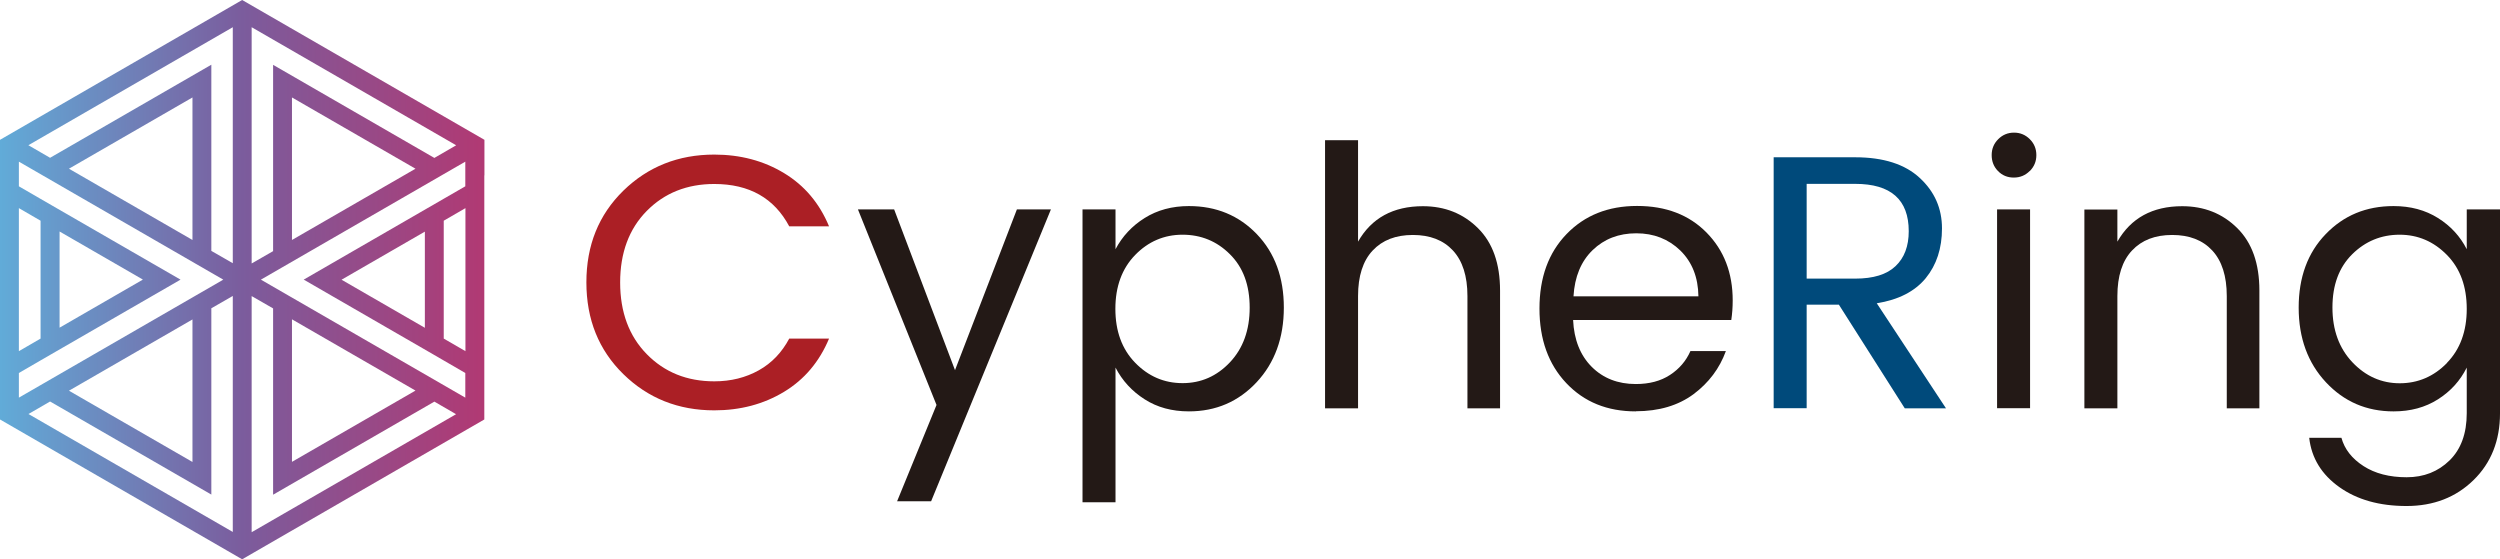
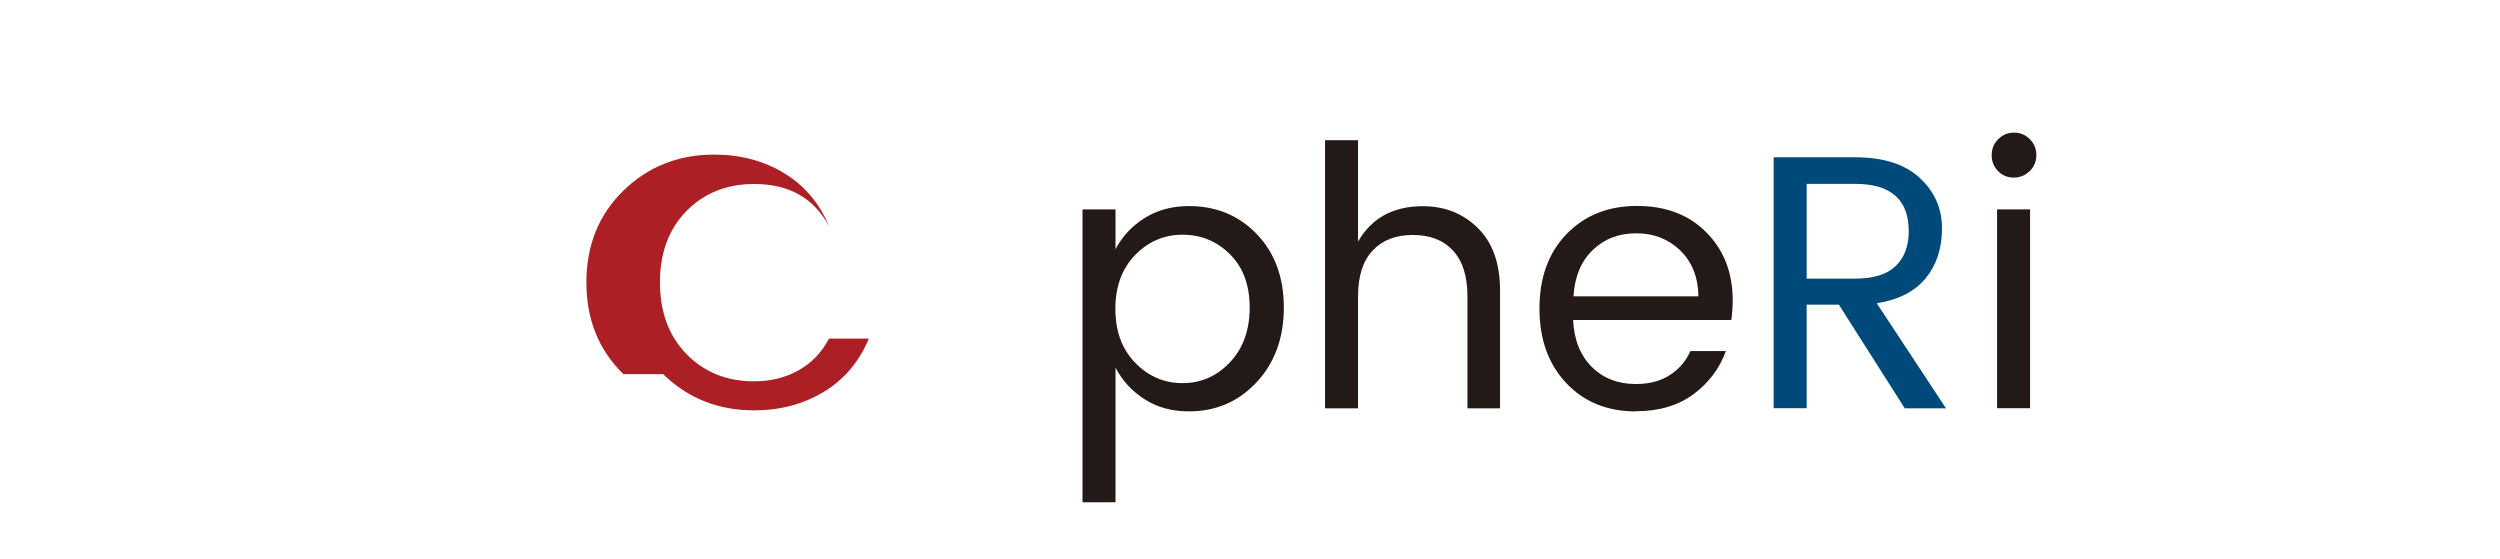
<svg xmlns="http://www.w3.org/2000/svg" id="_レイヤー_2" data-name="レイヤー 2" viewBox="0 0 194.71 43.56">
  <defs>
    <style>
      .cls-1 {
        fill: #004a7b;
      }

      .cls-2 {
        fill: #ab1f25;
      }

      .cls-3 {
        fill: #231916;
      }

      .cls-4 {
        fill: url(#_名称未設定グラデーション_27);
      }
    </style>
    <linearGradient id="_名称未設定グラデーション_27" data-name="名称未設定グラデーション 27" x1="0" y1="21.78" x2="37.73" y2="21.78" gradientUnits="userSpaceOnUse">
      <stop offset="0" stop-color="#61abd8" />
      <stop offset=".5" stop-color="#7b5c9d" />
      <stop offset="1" stop-color="#b13973" />
    </linearGradient>
  </defs>
  <g id="_レイヤー_2-2" data-name="レイヤー 2">
-     <path class="cls-4" d="M37.73,13.66h0s0-2.77,0-2.77L18.86,0h0L0,10.89v2.77h0s0,16.24,0,16.24h0S0,32.67,0,32.67l18.86,10.89,18.86-10.89v-2.77h0s0-16.24,0-16.24ZM26.61,21.78l6.48-3.74v7.49l-6.48-3.74ZM34.56,17.19l1.69-.98v11.14l-1.69-.98v-9.19ZM23.66,21.78l10.08,5.82.81.47h0l1.69.98v1.92l-15.92-9.19,15.92-9.19v1.92l-12.59,7.27ZM2.21,32.25l1.69-.98,12.56,7.25v-14.51l1.67-.96v18.38l-15.92-9.19ZM11.12,21.78l-6.48,3.74v-7.49l6.48,3.74ZM3.16,26.37l-1.69.98v-11.14l1.69.98v9.19ZM3.16,28.07h0l10.9-6.29L3.16,15.49h0s-1.69-.98-1.69-.98v-1.92l15.92,9.19L1.47,30.97v-1.92l1.69-.98ZM35.52,11.32l-1.69.98-12.56-7.25v14.51l-1.67.96V2.12l15.92,9.19ZM22.74,18.69V7.59l9.62,5.55-9.62,5.55ZM18.13,2.12v18.38l-1.67-.96V5.04L3.9,12.29l-1.69-.98L18.13,2.12ZM14.99,18.69l-9.62-5.55,9.62-5.55v11.11ZM14.99,24.87v11.11l-9.62-5.55,9.62-5.55ZM19.6,41.44v-18.38l1.67.96v14.51l12.56-7.25,1.69.98-15.92,9.19ZM22.74,24.87l9.62,5.55-9.62,5.55v-11.11Z" />
    <g>
-       <path class="cls-2" d="M48.55,29.14c-1.92-1.88-2.88-4.26-2.88-7.15s.96-5.26,2.88-7.14c1.92-1.87,4.28-2.81,7.08-2.81,2.03,0,3.84.48,5.43,1.44,1.59.96,2.76,2.34,3.51,4.15h-3.1c-1.17-2.2-3.11-3.3-5.84-3.3-2.12,0-3.88.7-5.26,2.1-1.38,1.4-2.07,3.26-2.07,5.57s.69,4.17,2.07,5.58,3.13,2.12,5.26,2.12c1.3,0,2.45-.29,3.47-.86,1.02-.57,1.8-1.4,2.37-2.47h3.1c-.75,1.8-1.92,3.19-3.51,4.15-1.59.96-3.4,1.44-5.43,1.44-2.8,0-5.16-.94-7.08-2.82Z" />
-       <path class="cls-3" d="M72.94,31.54l-6.12-15.23h2.82l4.74,12.52,4.82-12.52h2.65l-9.33,22.73h-2.65l3.07-7.5Z" />
+       <path class="cls-2" d="M48.55,29.14c-1.92-1.88-2.88-4.26-2.88-7.15s.96-5.26,2.88-7.14c1.92-1.87,4.28-2.81,7.08-2.81,2.03,0,3.84.48,5.43,1.44,1.59.96,2.76,2.34,3.51,4.15c-1.17-2.2-3.11-3.3-5.84-3.3-2.12,0-3.88.7-5.26,2.1-1.38,1.4-2.07,3.26-2.07,5.57s.69,4.17,2.07,5.58,3.13,2.12,5.26,2.12c1.3,0,2.45-.29,3.47-.86,1.02-.57,1.8-1.4,2.37-2.47h3.1c-.75,1.8-1.92,3.19-3.51,4.15-1.59.96-3.4,1.44-5.43,1.44-2.8,0-5.16-.94-7.08-2.82Z" />
      <path class="cls-3" d="M92.6,16.05c2.12,0,3.89.73,5.29,2.19,1.4,1.46,2.1,3.37,2.1,5.72s-.71,4.3-2.12,5.81c-1.41,1.51-3.17,2.27-5.27,2.27-1.32,0-2.47-.31-3.45-.94-.99-.63-1.74-1.45-2.27-2.47v10.49h-2.57v-22.81h2.57v3.1c.53-1,1.28-1.81,2.27-2.43.99-.62,2.14-.93,3.45-.93ZM92.1,29.84c1.44,0,2.67-.54,3.69-1.62,1.02-1.08,1.54-2.5,1.54-4.26s-.51-3.14-1.54-4.16c-1.02-1.02-2.26-1.52-3.69-1.52s-2.67.53-3.69,1.58c-1.02,1.05-1.54,2.45-1.54,4.19s.51,3.14,1.54,4.2,2.26,1.59,3.69,1.59Z" />
      <path class="cls-3" d="M105.77,10.92v7.9c1.05-1.84,2.74-2.76,5.05-2.76,1.71,0,3.14.57,4.29,1.71,1.15,1.14,1.72,2.76,1.72,4.86v9.17h-2.54v-8.74c0-1.56-.38-2.74-1.13-3.55-.75-.81-1.79-1.21-3.12-1.21s-2.37.4-3.13,1.21c-.76.81-1.14,1.99-1.14,3.55v8.74h-2.57V10.92h2.57Z" />
      <path class="cls-3" d="M127.4,32.04c-2.22,0-4.02-.73-5.41-2.2-1.39-1.47-2.09-3.4-2.09-5.81s.7-4.34,2.11-5.8,3.24-2.19,5.49-2.19,4.05.69,5.41,2.07,2.04,3.14,2.04,5.29c0,.55-.04,1.05-.11,1.52h-12.32c.07,1.54.56,2.76,1.45,3.65s2.04,1.34,3.43,1.34c1.05,0,1.94-.23,2.67-.71.72-.47,1.25-1.09,1.59-1.86h2.76c-.49,1.35-1.33,2.47-2.52,3.36-1.19.88-2.69,1.33-4.5,1.33ZM130.87,19.51c-.92-.89-2.06-1.34-3.43-1.34s-2.5.44-3.4,1.31c-.9.87-1.4,2.07-1.49,3.6h9.73c-.02-1.48-.49-2.67-1.41-3.57Z" />
      <path class="cls-1" d="M140.71,23.72v8.07h-2.57V12.25h6.35c2.2,0,3.88.54,5.03,1.61,1.16,1.07,1.73,2.38,1.73,3.93s-.42,2.84-1.27,3.88c-.85,1.03-2.12,1.68-3.81,1.95l5.39,8.18h-3.21l-5.13-8.07h-2.51ZM140.71,14.31v7.39h3.78c1.41,0,2.46-.32,3.14-.97.69-.65,1.03-1.56,1.03-2.72,0-2.46-1.39-3.69-4.17-3.69h-3.78Z" />
      <path class="cls-3" d="M158.08,13.32c-.34.34-.75.51-1.24.51s-.9-.17-1.23-.51-.49-.75-.49-1.24.17-.9.51-1.24c.34-.34.75-.51,1.23-.51s.89.17,1.23.51c.34.34.51.75.51,1.24s-.17.9-.51,1.24ZM155.54,31.79v-15.48h2.57v15.48h-2.57Z" />
-       <path class="cls-3" d="M164.91,16.31v2.51c1.05-1.84,2.74-2.76,5.05-2.76,1.71,0,3.14.57,4.29,1.71,1.15,1.14,1.72,2.76,1.72,4.86v9.17h-2.54v-8.74c0-1.56-.38-2.74-1.13-3.55-.75-.81-1.79-1.21-3.12-1.21s-2.37.4-3.13,1.21c-.76.81-1.14,1.99-1.14,3.55v8.74h-2.57v-15.48h2.57Z" />
-       <path class="cls-3" d="M181.15,29.77c-1.41-1.51-2.12-3.45-2.12-5.81s.7-4.27,2.1-5.72c1.4-1.46,3.16-2.19,5.29-2.19,1.32,0,2.47.31,3.46.93.99.62,1.73,1.43,2.24,2.43v-3.1h2.59v15.88c0,2.12-.69,3.86-2.06,5.2-1.37,1.34-3.11,2.02-5.22,2.02s-3.85-.49-5.23-1.47c-1.38-.98-2.17-2.26-2.35-3.84h2.51c.24.88.82,1.62,1.72,2.2.9.58,2.02.87,3.36.87s2.45-.44,3.34-1.31c.89-.87,1.34-2.1,1.34-3.68v-3.55c-.51,1.02-1.25,1.84-2.24,2.47s-2.14.94-3.46.94c-2.11,0-3.86-.76-5.27-2.27ZM190.58,28.26c1.02-1.05,1.54-2.45,1.54-4.2s-.51-3.15-1.54-4.2c-1.03-1.05-2.26-1.58-3.69-1.58s-2.67.51-3.69,1.52c-1.03,1.02-1.54,2.4-1.54,4.15s.52,3.17,1.55,4.26,2.27,1.64,3.69,1.64,2.66-.53,3.68-1.58Z" />
    </g>
  </g>
</svg>